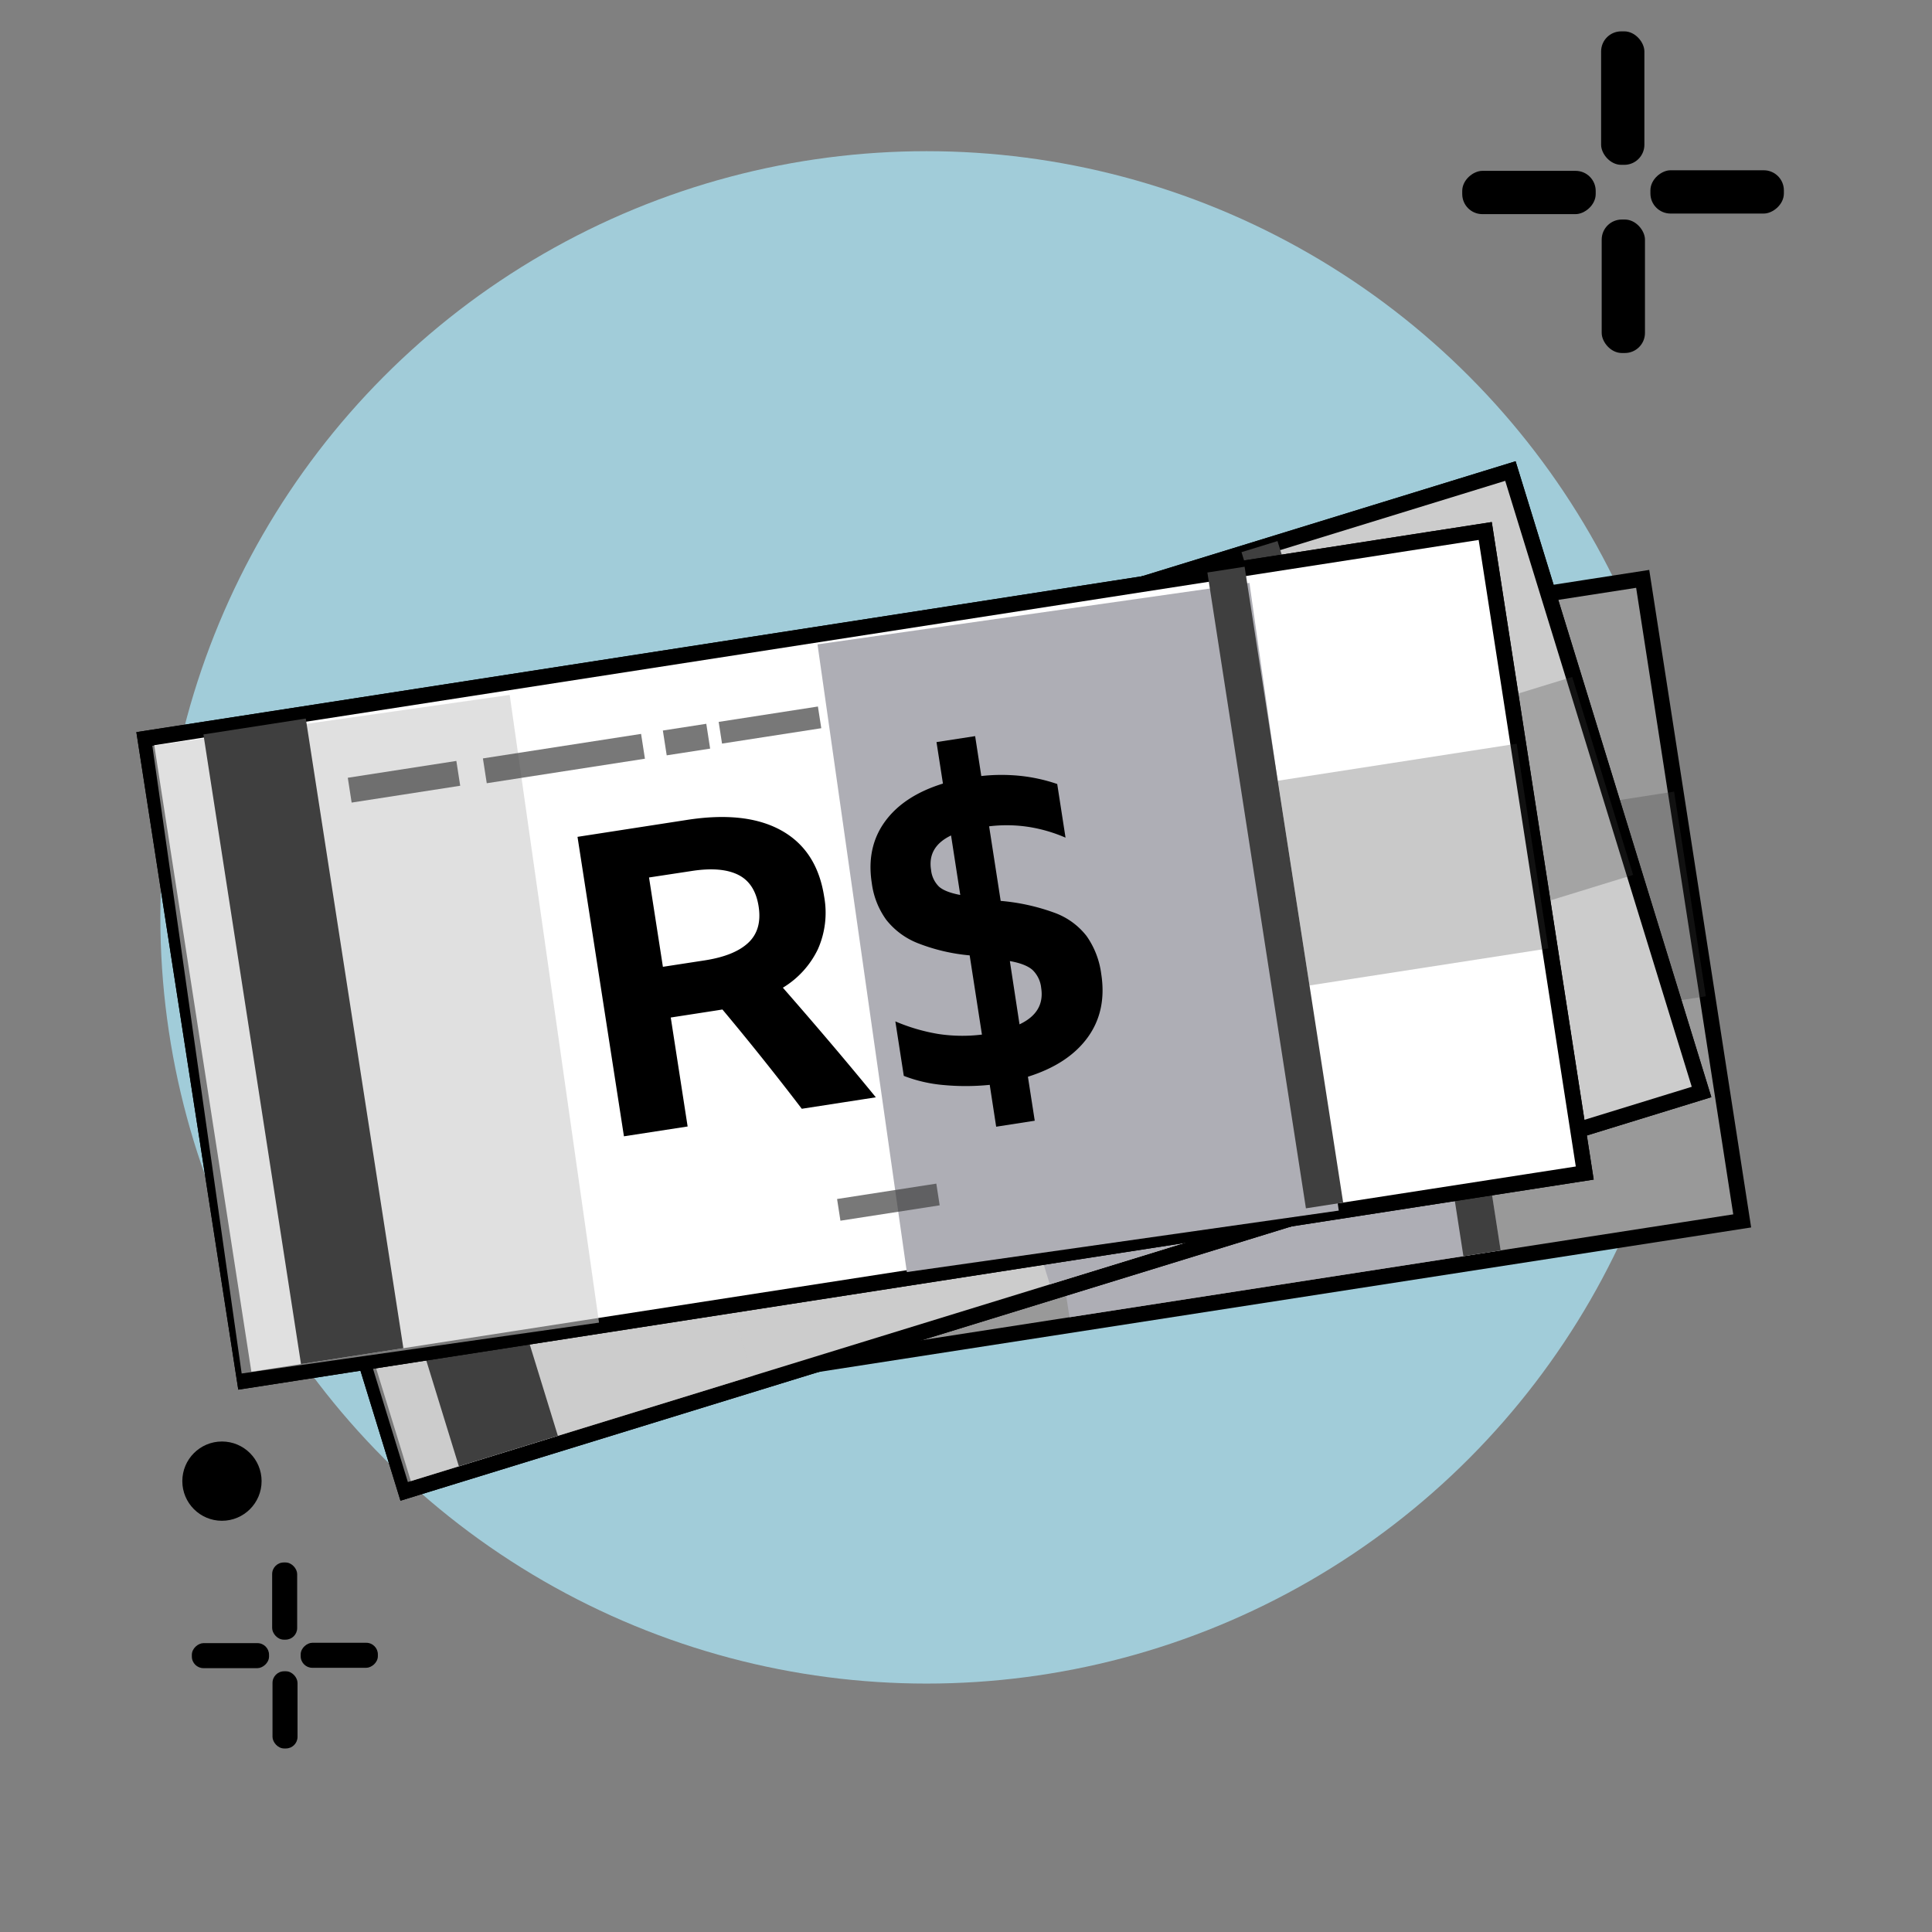
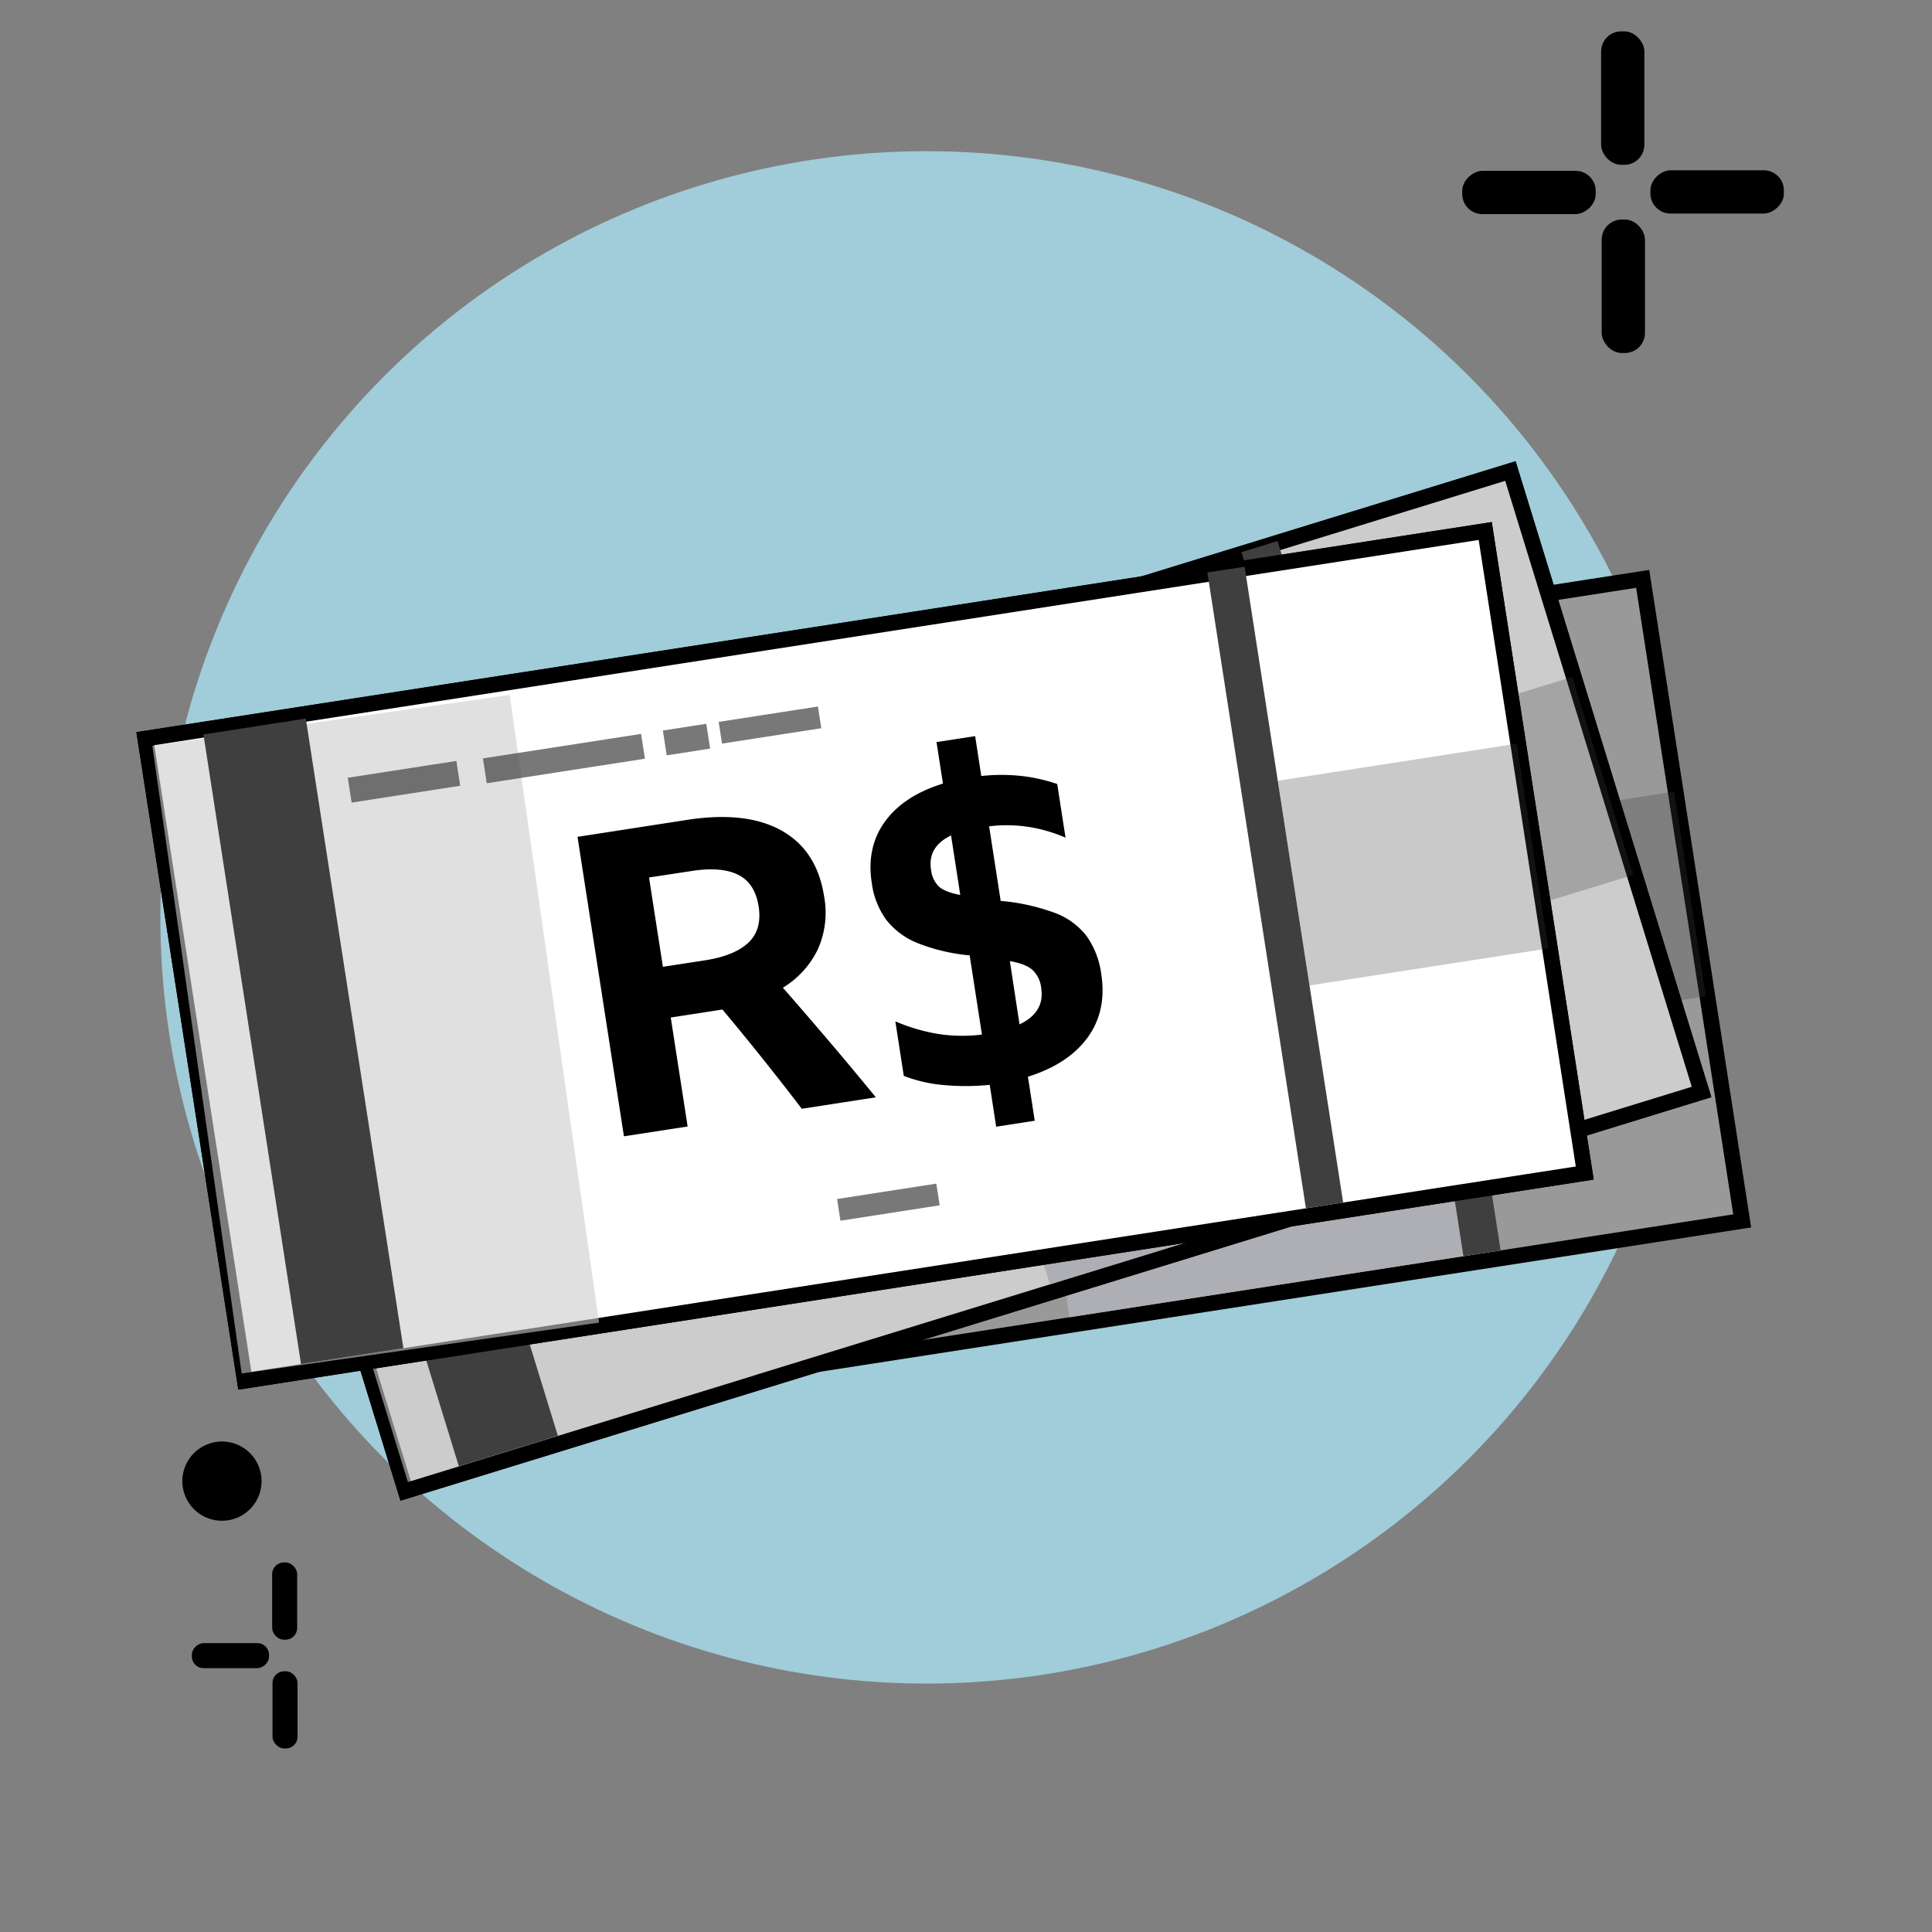
<svg xmlns="http://www.w3.org/2000/svg" viewBox="0 0 600 600">
  <rect x="0" y="0" width="600" height="600" fill="#808080" stroke="none" />
  <defs>
    <style>.cls-10{stroke:#000;stroke-miterlimit:10;stroke-width:4.87px}.cls-3{fill:#ccc;opacity:.6}.cls-4{fill:#aeaeb5}.cls-5,.cls-6{fill:#3f3f3f}.cls-6{opacity:.28}.cls-7{opacity:.7}.cls-10{fill:#fff}</style>
  </defs>
  <circle cx="287.75" cy="284.9" r="237.95" fill="#a1ccd9" id="Layer_2" data-name="Layer 2" />
  <g id="Layer_1" data-name="Layer 1">
    <path stroke="#000" stroke-miterlimit="10" stroke-width="4.87" fill="#999" d="M94.031 244.266l416.122-64.494 30.903 199.39-416.122 64.493z" />
    <path class="cls-3" transform="rotate(-8.1 173.425 340.628)" d="M110.26 236.72h112.1v196.9h-112.1z" />
    <path class="cls-4" transform="rotate(-8.81 383.879 301.382)" d="M316.26 202.99h135.49v196.9H316.26z" />
    <path class="cls-5" transform="rotate(-8.81 444.788 290.47)" d="M439.1 190.61h11.7v199.82h-11.7z" />
    <path class="cls-6" transform="rotate(-8.81 487.582 283.319)" d="M450.21 251.23h75.06v64.33h-75.06z" />
    <path class="cls-5" transform="rotate(-8.81 143.053 338.198)" d="M127.03 239.34h32.17v197.87h-32.17z" />
    <g class="cls-7">
      <path class="cls-5" transform="rotate(-8.81 174.268 257.616)" d="M157.29 253.76h34.12v7.8h-34.12z" />
      <path class="cls-5" transform="rotate(-8.81 223.923 250.407)" d="M199.18 246.56h49.71v7.8h-49.71z" />
      <path class="cls-5" transform="rotate(-8.81 287.927 239.994)" d="M272.42 236.64h31.19v6.82h-31.19z" />
      <path class="cls-5" transform="rotate(-8.81 261.989 244.46)" d="M255.26 240.66h13.65v7.8h-13.65z" />
      <path class="cls-5" transform="rotate(-8.81 324.704 388.101)" d="M309.19 384.82h31.19v6.82h-31.19z" />
    </g>
    <path d="M242.67 367.76l-14.42-93 34-5.26q18.34-2.85 29.36 3.31t13.24 20.47A26.7 26.7 0 01292 321.61q7.29 8.33 14.46 16.75t14.4 17.29l-23 3.57q-12-15.74-24.64-30.83l-1.95.3-14.05 2.18 5.24 33.83zm12.1-52.64l13-2q9.24-1.43 13.54-5.49t3.19-11.23q-1.12-7.28-6.39-9.86t-14.5-1.16l-13.15 2zm103.51 49.66l-2-13a74.7 74.7 0 01-14.18.06 45 45 0 01-12.53-2.84L327 332.05a58 58 0 0013.4 3.92 49.71 49.71 0 0013.49.18l-3.89-24.6a58.15 58.15 0 01-16.18-3.82 23.39 23.39 0 01-9.72-7.22 24.86 24.86 0 01-4.5-11.43Q317.92 278 323.73 270t18-11.79l-2-12.88 12-1.86 1.91 12.36a57.22 57.22 0 0112-.06 52.61 52.61 0 0111.59 2.54l2.58 16.69a47.25 47.25 0 00-11.31-3.31 45.08 45.08 0 00-12.43-.21l3.59 23.16a65.23 65.23 0 0116.7 3.68 22.16 22.16 0 0110 7.25 26.37 26.37 0 014.57 11.82q1.77 11.44-4.21 19.71t-18.57 12.2l2.12 13.66zM338.06 285a8.38 8.38 0 002.47 5.22q1.92 1.69 6.6 2.57l-2.87-18.48q-7.32 3.56-6.2 10.69zm34.2 36.68a9 9 0 00-2.74-5.64q-2.16-1.86-6.95-2.72l3 19.65q7.85-3.71 6.69-11.27z" />
    <path fill="#b3b3b3" stroke="#000" stroke-miterlimit="10" stroke-width="4.87" d="M66.618 270.172l402.453-123.888 59.362 192.84L125.98 463.012z" />
    <path class="cls-3" transform="rotate(-17.11 151.268 349.668)" d="M95.22 251.22h112.1v196.9H95.22z" />
-     <path class="cls-4" transform="rotate(-17.11 361.797 284.842)" d="M294.07 186.4h135.49v196.9H294.07z" />
    <path class="cls-5" transform="rotate(-17.11 420.525 265.227)" d="M414.69 165.34h11.7v199.82h-11.7z" />
    <path class="cls-6" transform="rotate(-17.11 461.84 252)" d="M424.32 219.85h75.06v64.33h-75.06z" />
    <path class="cls-5" transform="rotate(-17.11 128.756 356.07)" d="M112.68 257.14h32.17v197.87h-32.17z" />
    <g class="cls-7">
      <path class="cls-5" transform="rotate(-17.11 148.029 271.786)" d="M130.98 267.91h34.12v7.8h-34.12z" />
      <path class="cls-5" transform="rotate(-17.11 196.164 257.512)" d="M171.3 253.6h49.71v7.8H171.3z" />
      <path class="cls-5" transform="rotate(-17.11 257.943 237.948)" d="M242.37 234.55h31.19v6.82h-31.19z" />
      <path class="cls-5" transform="rotate(-17.11 232.95 246.153)" d="M226.13 242.28h13.65v7.8h-13.65z" />
      <path class="cls-5" transform="rotate(-17.11 315.744 379.271)" d="M300.15 375.87h31.19v6.82h-31.19z" />
    </g>
    <path d="M231.54 370.89l-27.7-90 32.85-10.11q17.75-5.46 29.53-1t16 18.34a27.92 27.92 0 01.47 16.53 28.29 28.29 0 01-9 13.39q8.42 7.2 16.72 14.49t16.75 15l-22.28 6.85q-14.17-13.81-28.82-26.95l-1.89.58-13.59 4.19 10.09 32.8zm4.37-53.84l12.58-3.88q8.94-2.75 12.61-7.39t1.54-11.57q-2.17-7-7.75-8.84t-14.52 1l-12.71 3.91zm109.59 34.19l-3.87-12.58a74.4 74.4 0 01-14 2.11 44.69 44.69 0 01-12.78-1l-5-16.36a58.63 58.63 0 0013.83 1.95 49.67 49.67 0 0013.32-1.81l-7.32-23.79a58.51 58.51 0 01-16.57-1.44 23.43 23.43 0 01-10.66-5.75 24.88 24.88 0 01-6.1-10.65q-3.3-10.71 1.3-19.49t16.14-14.27l-3.83-12.46 11.57-3.56 3.68 12a57.16 57.16 0 0111.86-1.78 52.06 52.06 0 0111.83.83l5 16.11a47.35 47.35 0 00-11.67-1.64 45.59 45.59 0 00-12.33 1.59l6.9 22.4a64.71 64.71 0 0117.05 1.23 22.26 22.26 0 0110.93 5.73 26.34 26.34 0 016.22 11q3.4 11.07-1.32 20.11T353 334.46l4.07 13.22zm-31.52-76a8.35 8.35 0 003.2 4.8q2.15 1.41 6.9 1.6l-5.5-17.87q-6.74 4.55-4.58 11.47zm39.14 31.36a9 9 0 00-3.53-5.19c-1.6-1-4-1.58-7.27-1.69l5.85 19q7.18-4.82 4.95-12.12z" />
    <path fill="#ccc" stroke="#000" stroke-miterlimit="10" stroke-width="4.87" d="M66.618 270.172l402.453-123.888 59.362 192.84L125.98 463.012z" />
    <path class="cls-3" transform="rotate(-17.11 151.268 349.668)" d="M95.22 251.22h112.1v196.9H95.22z" />
    <path class="cls-4" transform="rotate(-17.11 361.797 284.842)" d="M294.07 186.4h135.49v196.9H294.07z" />
    <path class="cls-5" transform="rotate(-17.11 420.525 265.227)" d="M414.69 165.34h11.7v199.82h-11.7z" />
    <path class="cls-6" transform="rotate(-17.11 461.84 252)" d="M424.32 219.85h75.06v64.33h-75.06z" />
    <path class="cls-5" transform="rotate(-17.11 128.756 356.07)" d="M112.68 257.14h32.17v197.87h-32.17z" />
    <g class="cls-7">
      <path class="cls-5" transform="rotate(-17.11 148.029 271.786)" d="M130.98 267.91h34.12v7.8h-34.12z" />
      <path class="cls-5" transform="rotate(-17.11 196.164 257.512)" d="M171.3 253.6h49.71v7.8H171.3z" />
      <path class="cls-5" transform="rotate(-17.11 257.943 237.948)" d="M242.37 234.55h31.19v6.82h-31.19z" />
-       <path class="cls-5" transform="rotate(-17.11 232.95 246.153)" d="M226.13 242.28h13.65v7.8h-13.65z" />
      <path class="cls-5" transform="rotate(-17.11 315.744 379.271)" d="M300.15 375.87h31.19v6.82h-31.19z" />
    </g>
    <path d="M231.54 370.89l-27.7-90 32.85-10.11q17.75-5.46 29.53-1t16 18.34a27.92 27.92 0 01.47 16.53 28.29 28.29 0 01-9 13.39q8.42 7.2 16.72 14.49t16.75 15l-22.28 6.85q-14.17-13.81-28.82-26.95l-1.89.58-13.59 4.19 10.09 32.8zm4.37-53.84l12.58-3.88q8.94-2.75 12.61-7.39t1.54-11.57q-2.17-7-7.75-8.84t-14.52 1l-12.71 3.91zm109.59 34.19l-3.87-12.58a74.4 74.4 0 01-14 2.11 44.69 44.69 0 01-12.78-1l-5-16.36a58.63 58.63 0 0013.83 1.95 49.67 49.67 0 0013.32-1.81l-7.32-23.79a58.51 58.51 0 01-16.57-1.44 23.43 23.43 0 01-10.66-5.75 24.88 24.88 0 01-6.1-10.65q-3.3-10.71 1.3-19.49t16.14-14.27l-3.83-12.46 11.57-3.56 3.68 12a57.16 57.16 0 0111.86-1.78 52.06 52.06 0 0111.83.83l5 16.11a47.35 47.35 0 00-11.67-1.64 45.59 45.59 0 00-12.33 1.59l6.9 22.4a64.71 64.71 0 0117.05 1.23 22.26 22.26 0 0110.93 5.73 26.34 26.34 0 016.22 11q3.4 11.07-1.32 20.11T353 334.46l4.07 13.22zm-31.52-76a8.35 8.35 0 003.2 4.8q2.15 1.41 6.9 1.6l-5.5-17.87q-6.74 4.55-4.58 11.47zm39.14 31.36a9 9 0 00-3.53-5.19c-1.6-1-4-1.58-7.27-1.69l5.85 19q7.18-4.82 4.95-12.12z" />
    <path class="cls-10" transform="rotate(-8.81 268.534 296.806)" d="M58.09 195.98h421.09v201.77H58.09z" />
-     <path class="cls-3" transform="rotate(-8.1 123.27 325.951)" d="M61.36 221.85h112.1v196.9H61.36z" />
    <path class="cls-4" transform="rotate(-8.1 345.319 289.221)" d="M267.35 188.12h135.49v196.9H267.35z" />
    <path class="cls-5" transform="rotate(-8.81 395.92 275.605)" d="M390.19 175.74h11.7v199.82h-11.7z" />
    <path class="cls-6" transform="rotate(-8.81 438.714 268.455)" d="M401.31 236.36h75.06v64.33h-75.06z" />
    <path class="cls-5" transform="rotate(-8.81 94.185 323.334)" d="M78.13 224.46h32.17v197.87H78.13z" />
    <g class="cls-7">
      <path class="cls-5" transform="rotate(-8.81 125.404 242.687)" d="M108.39 238.89h34.12v7.8h-34.12z" />
      <path class="cls-5" transform="rotate(-8.81 175.054 235.543)" d="M150.27 231.69h49.71v7.8h-49.71z" />
      <path class="cls-5" transform="rotate(-8.81 239.059 225.13)" d="M223.52 221.77h31.19v6.82h-31.19z" />
      <path class="cls-5" transform="rotate(-8.81 213.12 229.596)" d="M206.36 225.79h13.65v7.8h-13.65z" />
      <path class="cls-5" transform="rotate(-8.81 275.77 373.232)" d="M260.28 369.95h31.19v6.82h-31.19z" />
    </g>
    <path d="M193.77 352.89l-14.42-93 34-5.26q18.35-2.85 29.36 3.31t13.23 20.47a27.87 27.87 0 01-1.94 16.38 28.27 28.27 0 01-10.87 11.95q7.29 8.33 14.45 16.75T272 340.78l-23 3.56q-12-15.72-24.64-30.83l-1.95.31-14.1 2.18 5.24 33.84zm12.1-52.64l13-2q9.24-1.43 13.54-5.49t3.19-11.23q-1.12-7.27-6.39-9.87t-14.5-1.15l-13.15 2zm103.5 49.66l-2-13a74 74 0 01-14.19.07 44.87 44.87 0 01-12.5-2.86l-2.62-16.92a57.9 57.9 0 0013.4 3.92 49.71 49.71 0 0013.49.18l-3.81-24.6a58.23 58.23 0 01-16.19-3.82 23.36 23.36 0 01-9.71-7.22 24.86 24.86 0 01-4.5-11.43q-1.73-11.07 4.1-19.09t18-11.79l-2-12.89 12-1.85 1.91 12.39a57.22 57.22 0 0112-.06 52.4 52.4 0 0111.58 2.54l2.58 16.66a47.17 47.17 0 00-11.3-3.31 45.08 45.08 0 00-12.43-.21l3.59 23.16a64.62 64.62 0 0116.69 3.68 22.19 22.19 0 0110 7.25 26.31 26.31 0 014.54 11.77q1.78 11.44-4.21 19.7t-18.56 12.21l2.12 13.66zm-20.22-79.76a8.43 8.43 0 002.48 5.22q1.92 1.69 6.59 2.57l-2.86-18.48q-7.36 3.54-6.21 10.69zm34.2 36.68a9 9 0 00-2.73-5.64q-2.16-1.86-7-2.72l3 19.65q7.91-3.73 6.73-11.29z" />
    <path class="cls-10" transform="rotate(-8.81 268.534 296.806)" d="M58.09 195.98h421.09v201.77H58.09z" />
    <path class="cls-3" transform="rotate(-8.1 123.27 325.951)" d="M61.36 221.85h112.1v196.9H61.36z" />
-     <path class="cls-4" transform="rotate(-8.1 345.319 289.221)" d="M267.35 188.12h135.49v196.9H267.35z" />
    <path class="cls-5" transform="rotate(-8.81 395.92 275.605)" d="M390.19 175.74h11.7v199.82h-11.7z" />
    <path class="cls-6" transform="rotate(-8.81 438.714 268.455)" d="M401.31 236.36h75.06v64.33h-75.06z" />
    <path class="cls-5" transform="rotate(-8.81 94.185 323.334)" d="M78.13 224.46h32.17v197.87H78.13z" />
    <g class="cls-7">
      <path class="cls-5" transform="rotate(-8.81 125.404 242.687)" d="M108.39 238.89h34.12v7.8h-34.12z" />
      <path class="cls-5" transform="rotate(-8.81 175.054 235.543)" d="M150.27 231.69h49.71v7.8h-49.71z" />
      <path class="cls-5" transform="rotate(-8.81 239.059 225.13)" d="M223.52 221.77h31.19v6.82h-31.19z" />
      <path class="cls-5" transform="rotate(-8.81 213.12 229.596)" d="M206.36 225.79h13.65v7.8h-13.65z" />
      <path class="cls-5" transform="rotate(-8.81 275.77 373.232)" d="M260.28 369.95h31.19v6.82h-31.19z" />
    </g>
    <path d="M193.77 352.89l-14.42-93 34-5.26q18.35-2.85 29.36 3.31t13.23 20.47a27.87 27.87 0 01-1.94 16.38 28.27 28.27 0 01-10.87 11.95q7.29 8.33 14.45 16.75T272 340.78l-23 3.56q-12-15.72-24.64-30.83l-1.95.31-14.1 2.18 5.24 33.84zm12.1-52.64l13-2q9.24-1.43 13.54-5.49t3.19-11.23q-1.12-7.27-6.39-9.87t-14.5-1.15l-13.15 2zm103.5 49.66l-2-13a74 74 0 01-14.19.07 44.87 44.87 0 01-12.5-2.86l-2.62-16.92a57.9 57.9 0 0013.4 3.92 49.71 49.71 0 0013.49.18l-3.81-24.6a58.23 58.23 0 01-16.19-3.82 23.36 23.36 0 01-9.71-7.22 24.86 24.86 0 01-4.5-11.43q-1.73-11.07 4.1-19.09t18-11.79l-2-12.89 12-1.85 1.91 12.39a57.22 57.22 0 0112-.06 52.4 52.4 0 0111.58 2.54l2.58 16.66a47.17 47.17 0 00-11.3-3.31 45.08 45.08 0 00-12.43-.21l3.59 23.16a64.62 64.62 0 0116.69 3.68 22.19 22.19 0 0110 7.25 26.31 26.31 0 014.54 11.77q1.78 11.44-4.21 19.7t-18.56 12.21l2.12 13.66zm-20.22-79.76a8.43 8.43 0 002.48 5.22q1.92 1.69 6.59 2.57l-2.86-18.48q-7.36 3.54-6.21 10.69zm34.2 36.68a9 9 0 00-2.73-5.64q-2.16-1.86-7-2.72l3 19.65q7.91-3.73 6.73-11.29z" />
    <rect x="497.24" y="9.74" width="13.44" height="41.45" rx="6.24" />
    <rect x="497.42" y="68.18" width="13.44" height="41.45" rx="6.24" />
    <rect x="468.11" y="39.06" width="13.44" height="41.45" rx="6.24" transform="rotate(-90 474.83 59.78)" />
    <rect x="526.55" y="38.87" width="13.44" height="41.45" rx="6.24" transform="rotate(-90 533.275 59.595)" />
    <circle cx="68.93" cy="459.98" r="12.31" />
    <rect x="84.52" y="485.24" width="7.77" height="23.97" rx="3.61" />
    <rect x="84.63" y="519.03" width="7.77" height="23.97" rx="3.61" />
    <rect x="67.68" y="502.19" width="7.77" height="23.97" rx="3.61" transform="rotate(-90 71.565 514.175)" />
-     <rect x="101.47" y="502.09" width="7.77" height="23.97" rx="3.61" transform="rotate(-90 105.355 514.065)" />
  </g>
</svg>